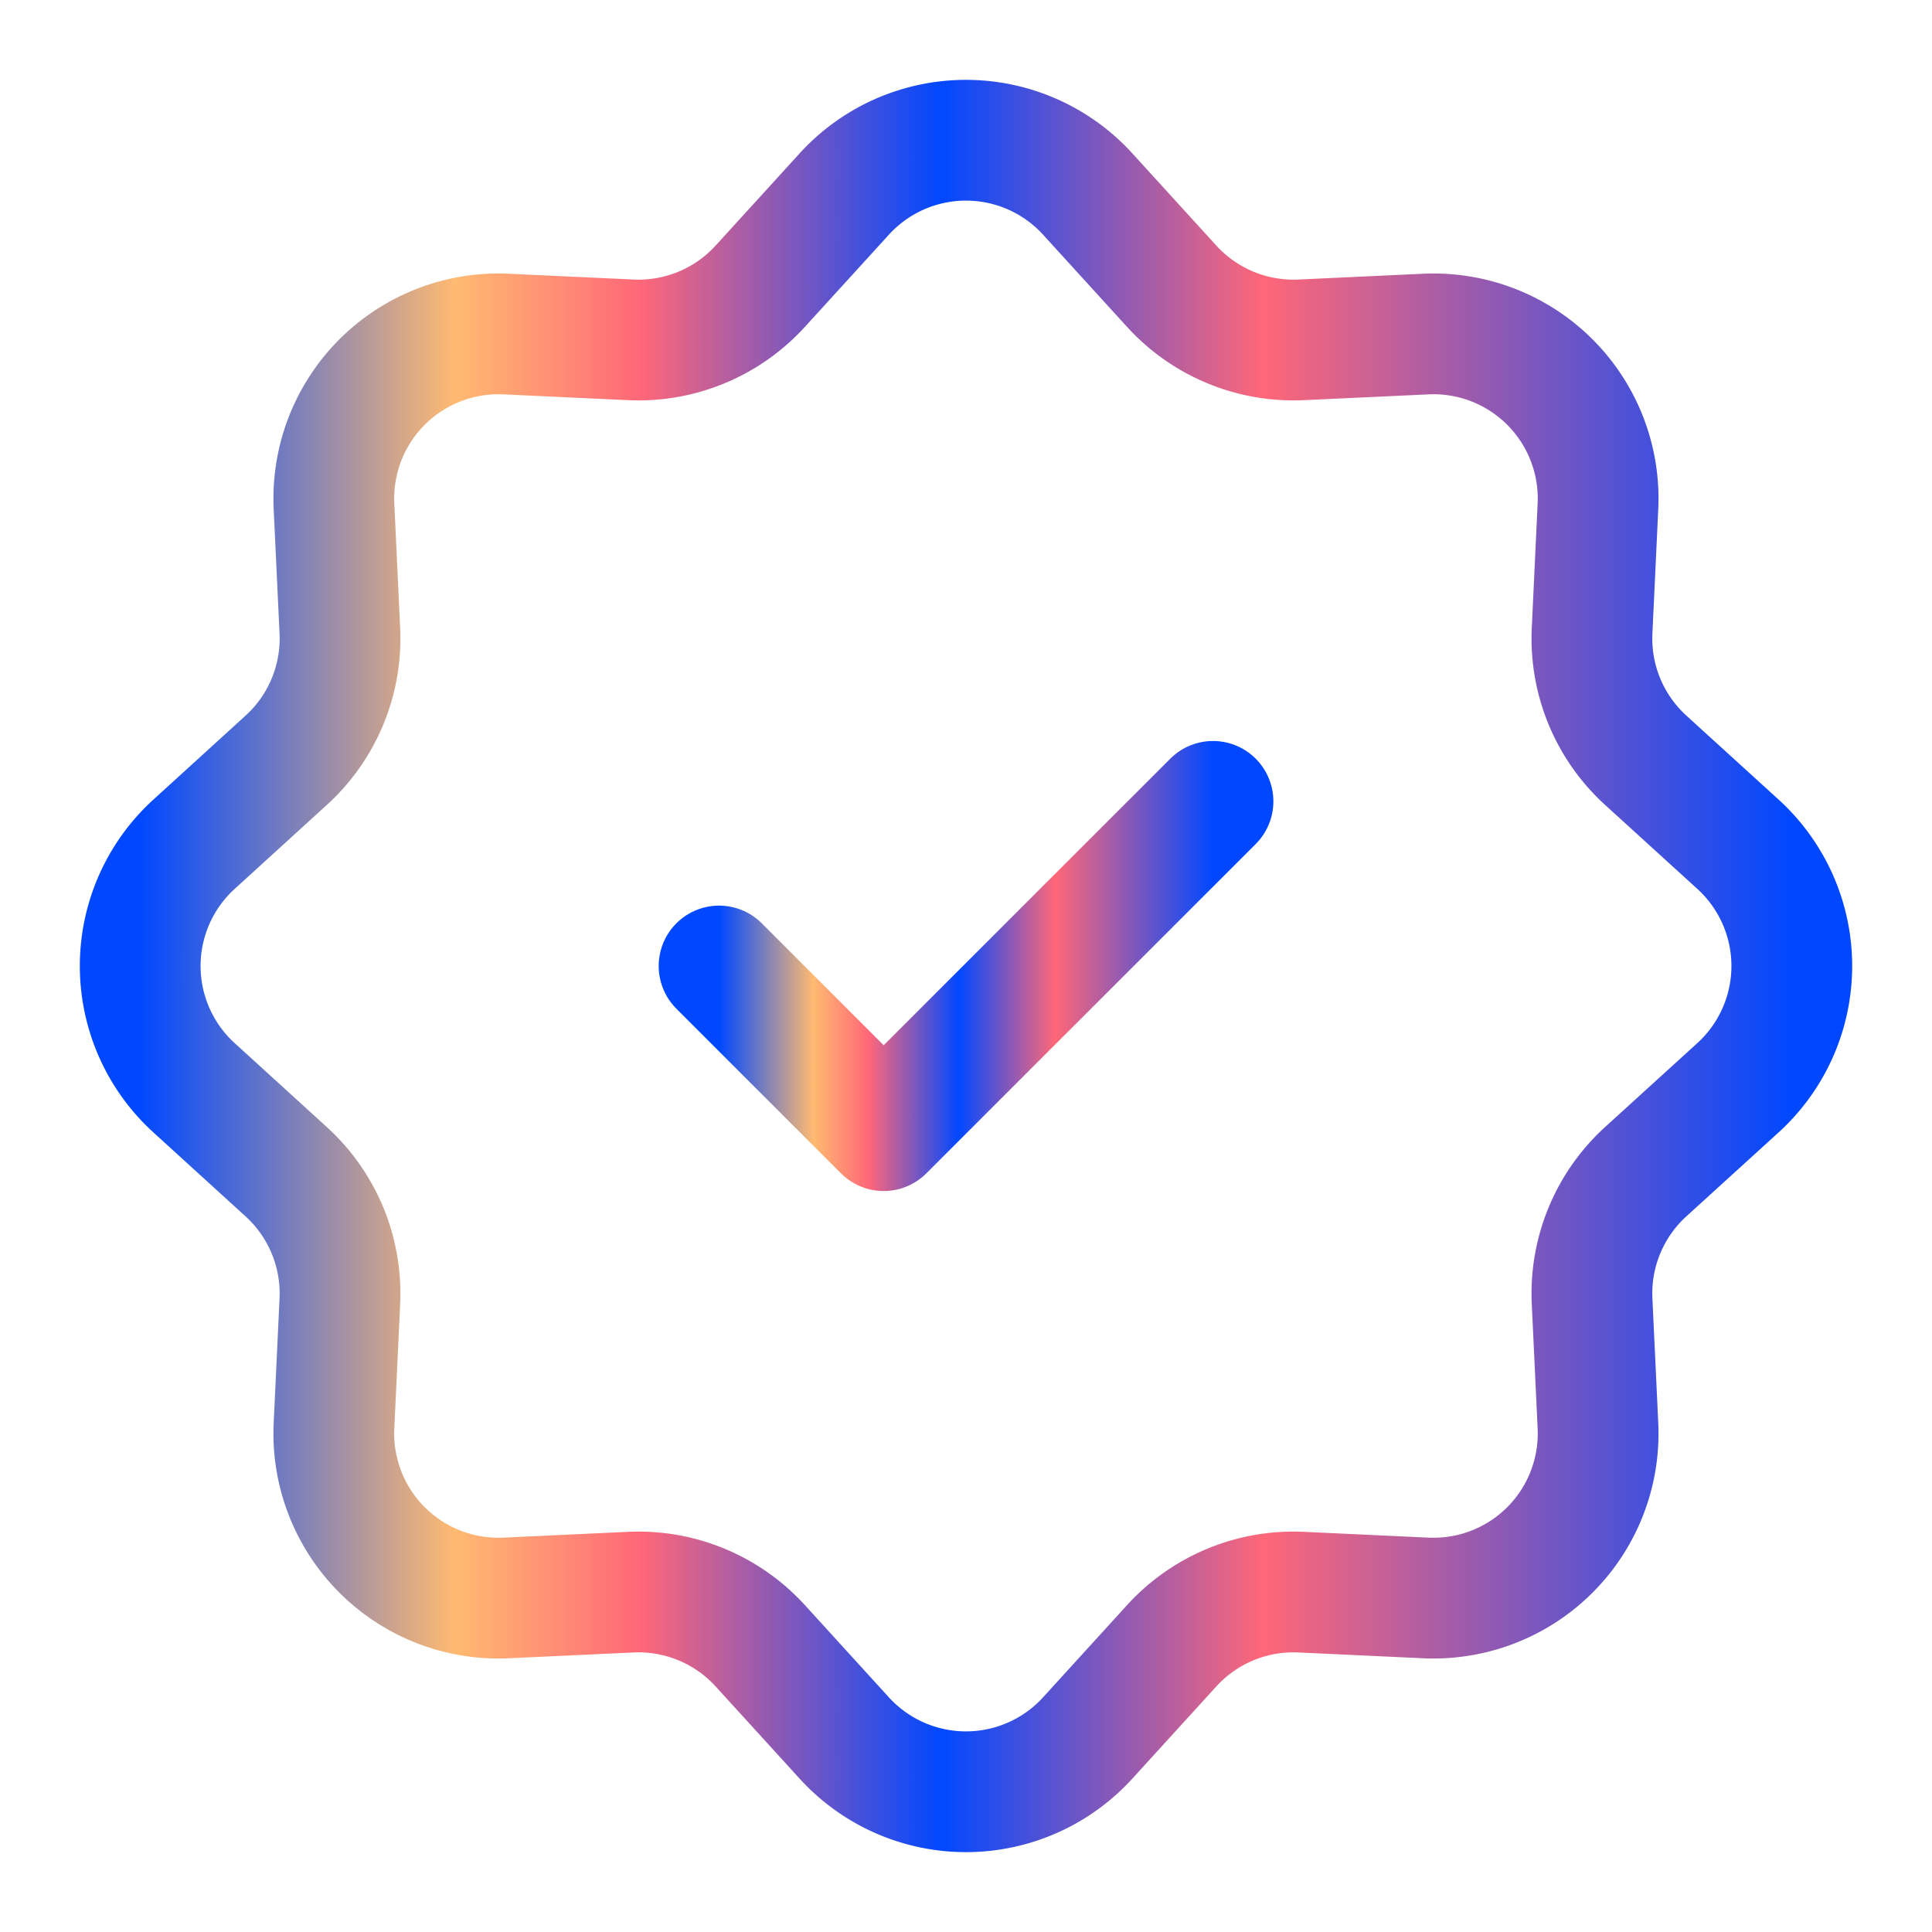
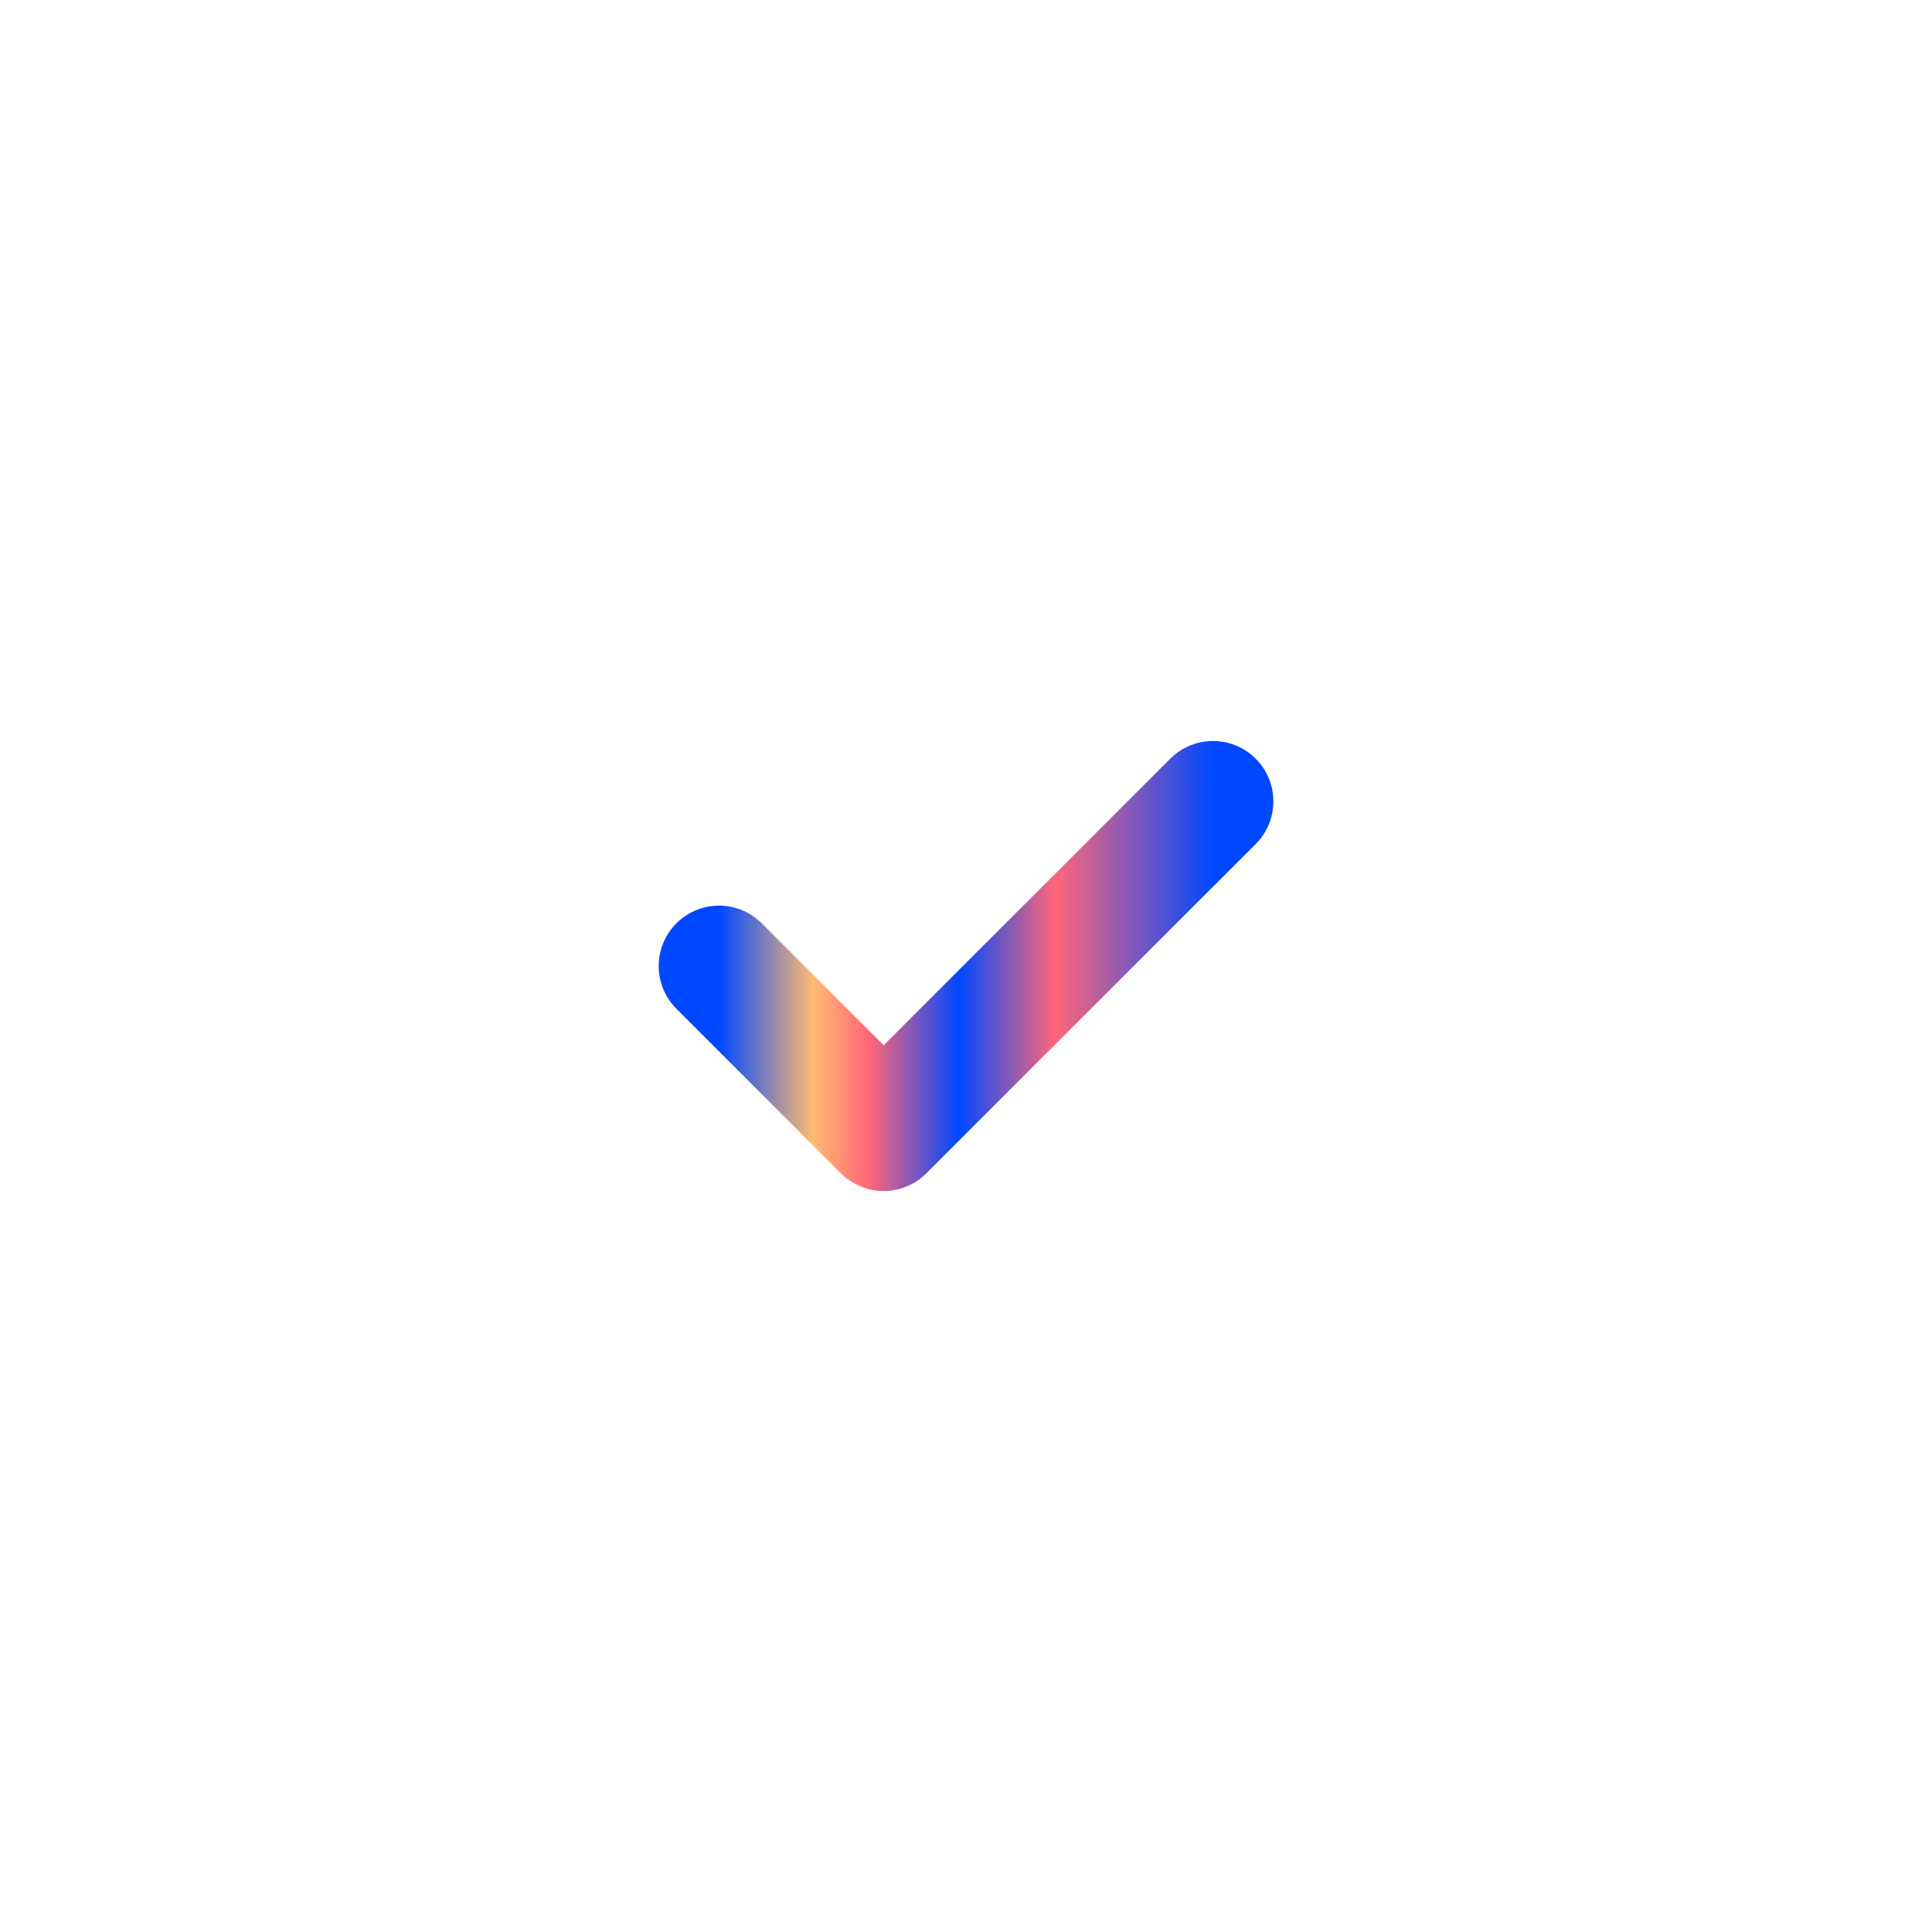
<svg xmlns="http://www.w3.org/2000/svg" width="32" height="32" fill="none">
-   <path d="M13.983 3.214a2.727 2.727 0 014.033 0l1.391 1.527a2.73 2.73 0 002.144.888l2.064-.096a2.727 2.727 0 012.852 2.852l-.097 2.063a2.728 2.728 0 00.888 2.144l1.528 1.391a2.727 2.727 0 010 4.034l-1.528 1.39a2.728 2.728 0 00-.888 2.145l.097 2.063a2.727 2.727 0 01-2.852 2.852l-2.064-.096a2.728 2.728 0 00-2.144.888l-1.391 1.527a2.727 2.727 0 01-4.033 0l-1.391-1.527a2.728 2.728 0 00-2.144-.888l-2.064.096a2.727 2.727 0 01-2.852-2.852l.097-2.063a2.728 2.728 0 00-.888-2.144l-1.528-1.392a2.727 2.727 0 010-4.032l1.528-1.392c.6-.546.926-1.332.888-2.144l-.097-2.063a2.727 2.727 0 012.852-2.852l2.064.096a2.728 2.728 0 002.144-.888l1.391-1.527z" stroke="url(#paint0_linear_1_1959)" stroke-width="2" />
  <path d="M11.91 16l2.726 2.727 5.455-5.454" stroke="url(#paint1_linear_1_1959)" stroke-width="2" stroke-linecap="round" stroke-linejoin="round" />
  <defs>
    <linearGradient id="paint0_linear_1_1959" x1="29.677" y1="16" x2="2.322" y2="16" gradientUnits="userSpaceOnUse">
      <stop stop-color="#0048FF" />
      <stop offset=".32" stop-color="#FF6778" />
      <stop offset=".515" stop-color="#0048FF" />
      <stop offset=".697" stop-color="#FF6778" />
      <stop offset=".809" stop-color="#FFBA71" />
      <stop offset="1" stop-color="#0048FF" />
    </linearGradient>
    <linearGradient id="paint1_linear_1_1959" x1="20.091" y1="16" x2="11.909" y2="16" gradientUnits="userSpaceOnUse">
      <stop stop-color="#0048FF" />
      <stop offset=".32" stop-color="#FF6778" />
      <stop offset=".515" stop-color="#0048FF" />
      <stop offset=".697" stop-color="#FF6778" />
      <stop offset=".809" stop-color="#FFBA71" />
      <stop offset="1" stop-color="#0048FF" />
    </linearGradient>
  </defs>
</svg>